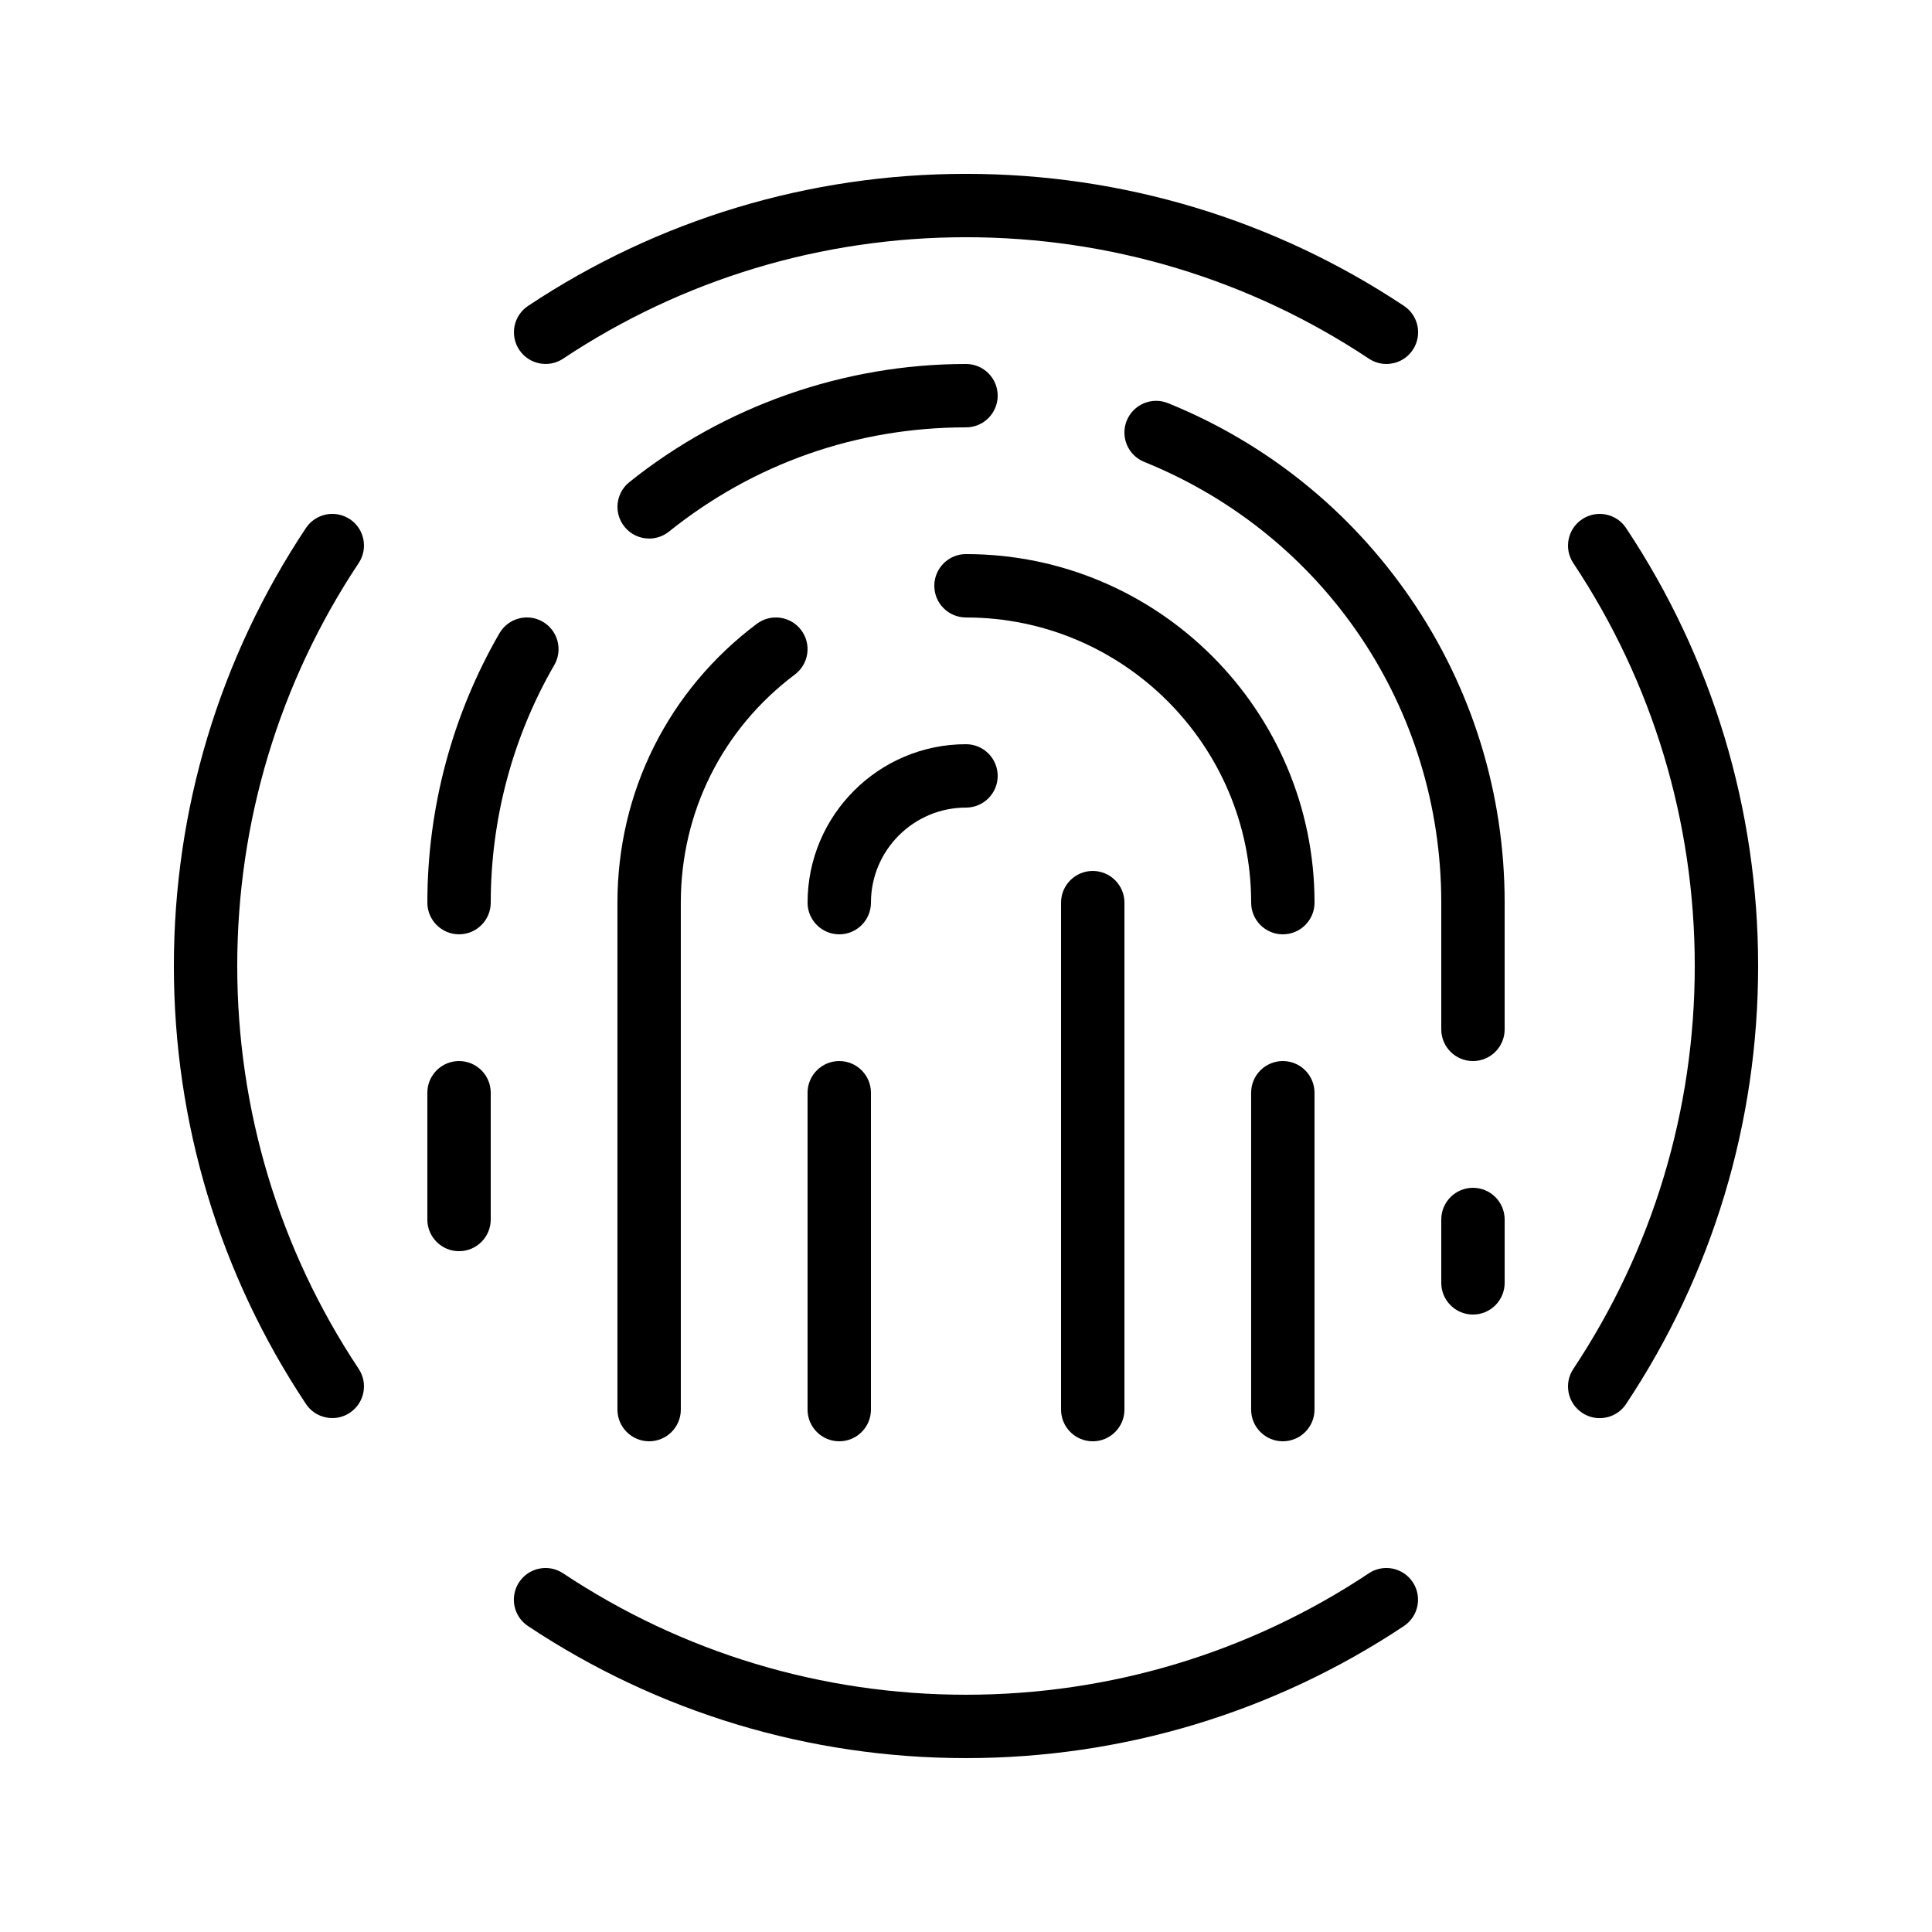
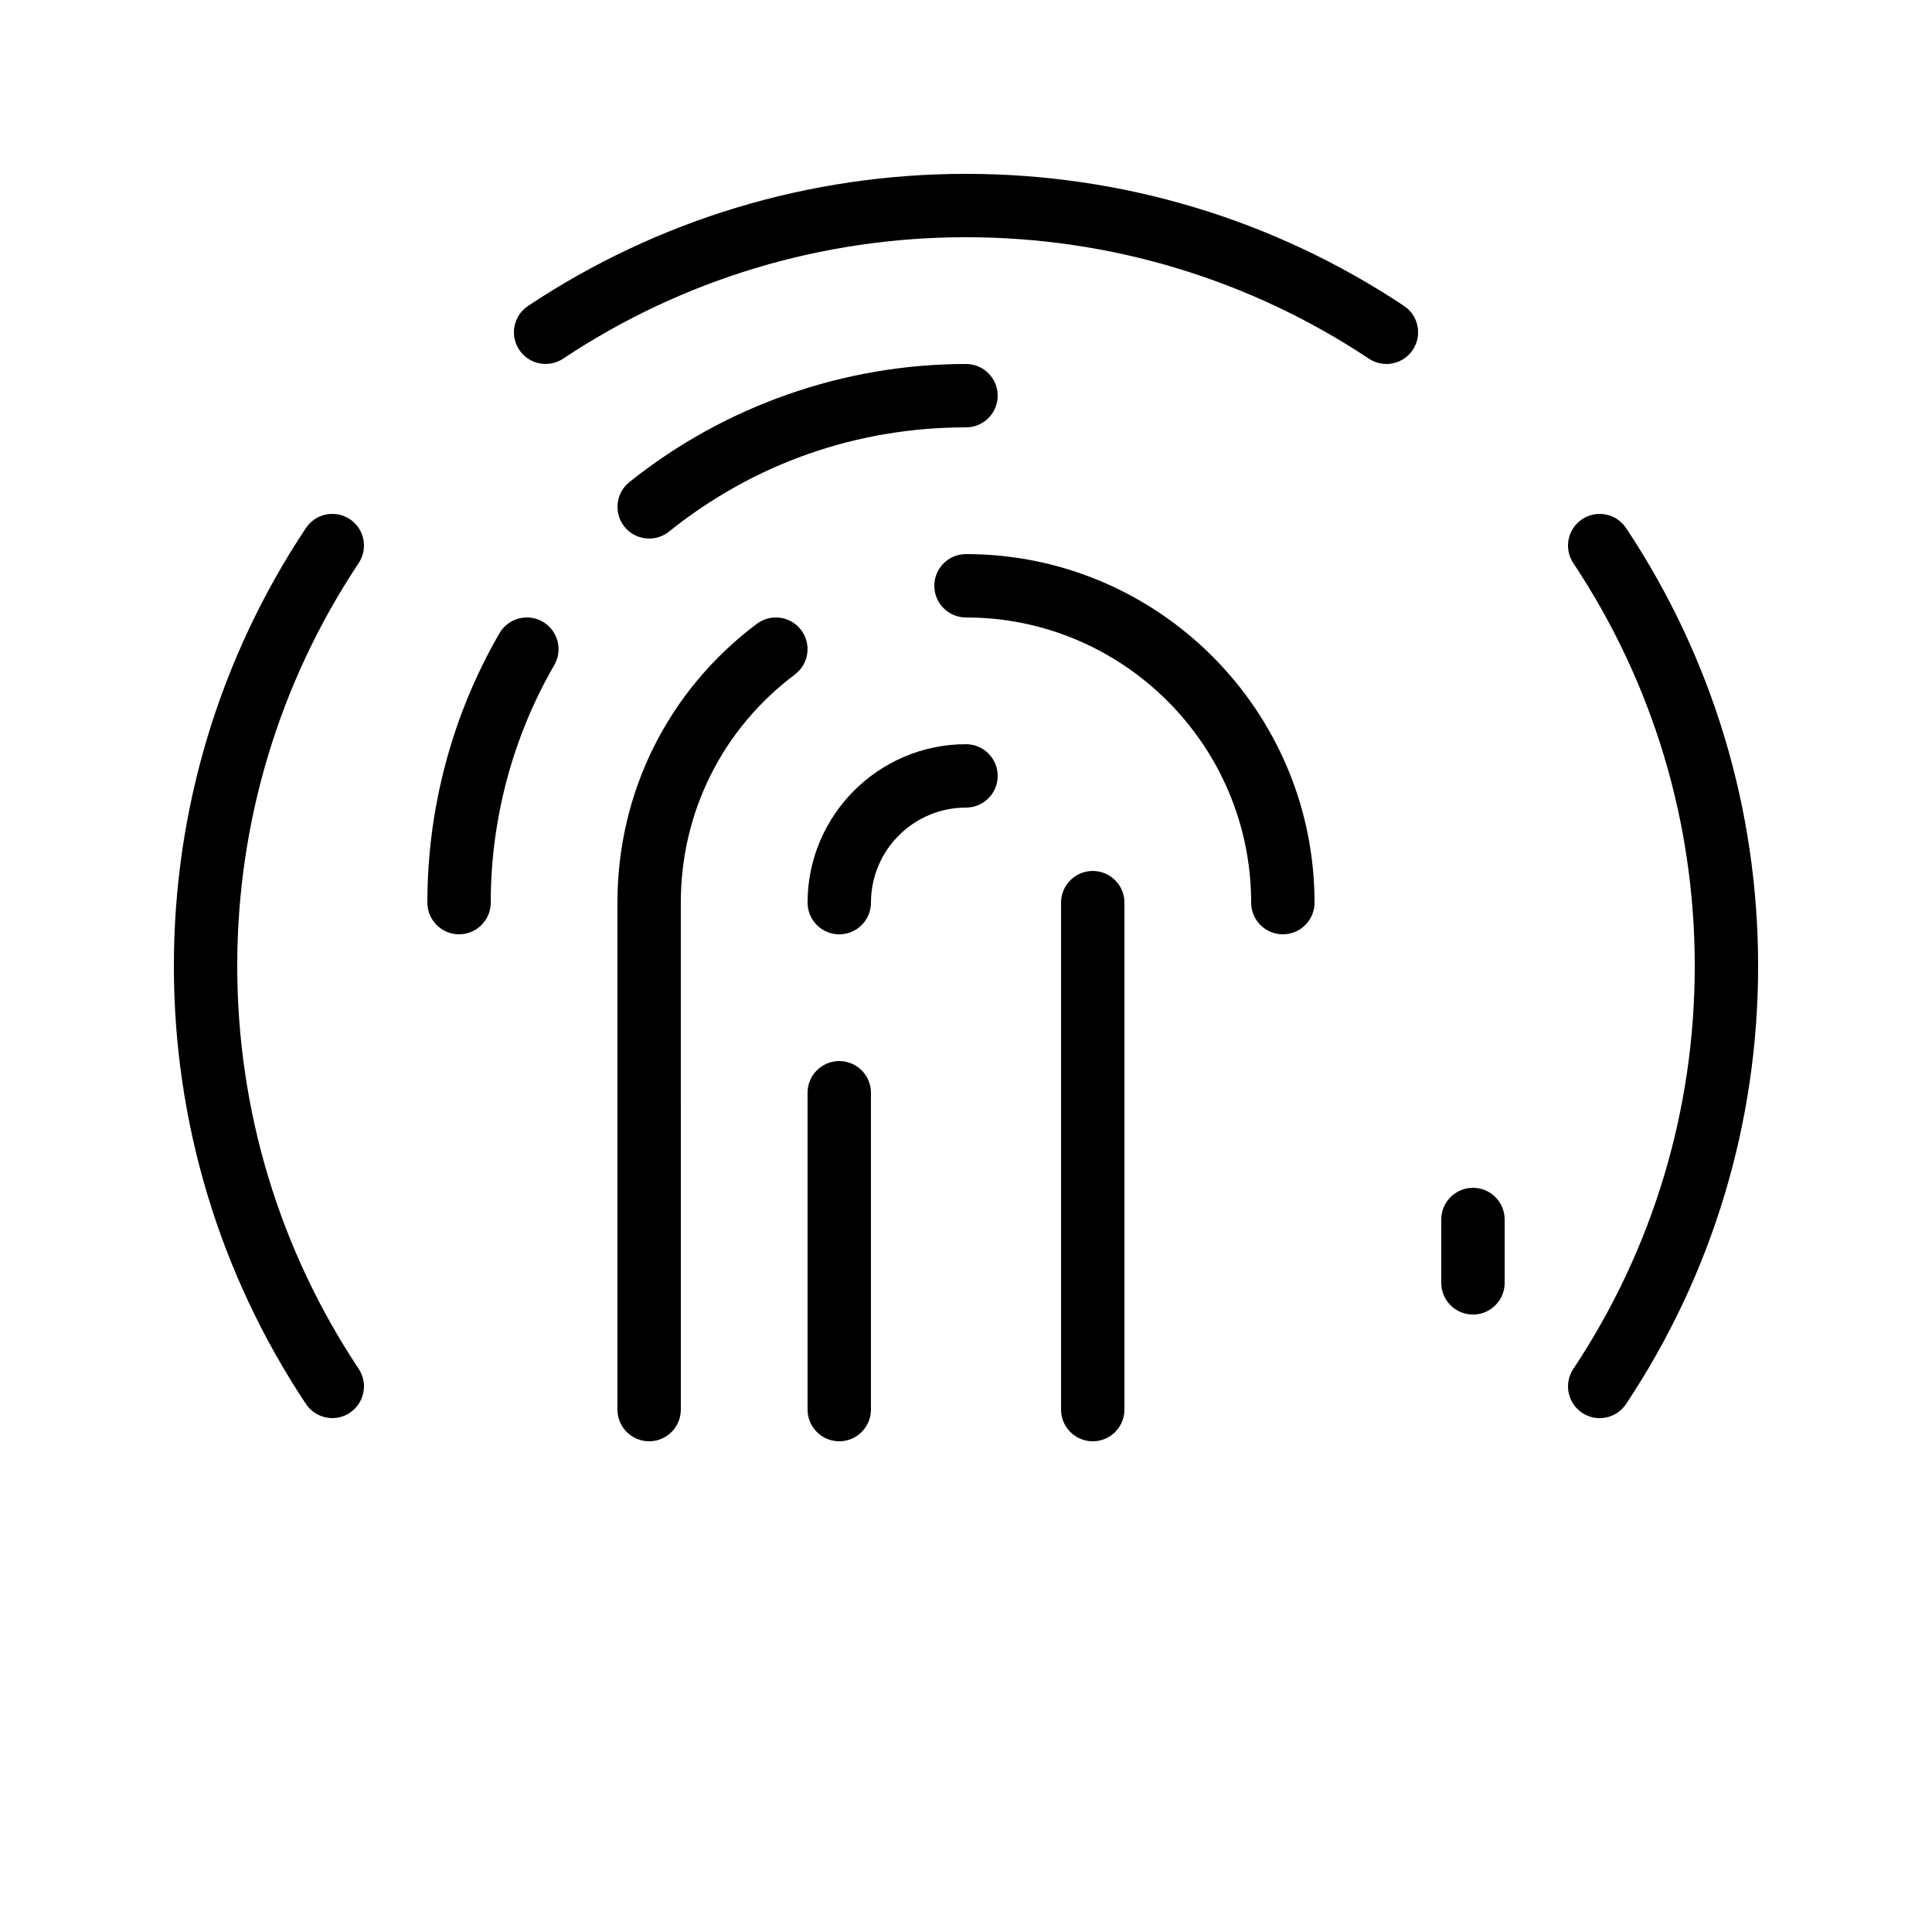
<svg xmlns="http://www.w3.org/2000/svg" fill="#000000" width="800px" height="800px" version="1.1" viewBox="144 144 512 512">
  <g>
    <path d="m534.35 458.78c-4.637 0-8.398 3.762-8.398 8.398v16.793c0 4.637 3.758 8.398 8.398 8.398 4.637 0 8.398-3.758 8.398-8.398v-16.793c-0.004-4.641-3.762-8.398-8.398-8.398z" />
-     <path d="m453.53 250.84c-4.297-1.742-9.191 0.332-10.934 4.633-1.742 4.297 0.332 9.195 4.633 10.934 47.824 19.359 78.723 65.203 78.723 116.8v33.586c0 4.637 3.758 8.398 8.398 8.398 4.637 0 8.398-3.758 8.398-8.398v-33.586c0-28.992-8.645-56.902-24.996-80.715-15.965-23.246-38.172-41.105-64.223-51.652z" />
    <path d="m400 240.46c-32.348 0-64.031 11.121-89.219 31.312-3.617 2.898-4.199 8.184-1.301 11.805 1.66 2.07 4.098 3.144 6.559 3.144 1.844 0 3.695-0.605 5.246-1.844 22.539-18.07 49.762-27.621 78.715-27.621 4.637 0 8.398-3.762 8.398-8.398-0.004-4.641-3.762-8.398-8.398-8.398z" />
    <path d="m287.83 308.76c-4.016-2.324-9.152-0.949-11.473 3.062-12.496 21.602-19.102 46.285-19.102 71.379 0 4.637 3.762 8.398 8.398 8.398 4.637 0 8.398-3.758 8.398-8.398 0-22.145 5.824-43.922 16.844-62.969 2.32-4.016 0.945-9.148-3.066-11.473z" />
-     <path d="m265.65 425.19c-4.637 0-8.398 3.762-8.398 8.398v33.59c0 4.637 3.762 8.398 8.398 8.398 4.637 0 8.398-3.762 8.398-8.398v-33.59c0-4.637-3.758-8.398-8.398-8.398z" />
    <path d="m400 290.84c-4.637 0-8.398 3.762-8.398 8.398s3.758 8.398 8.398 8.398c41.672 0 75.57 33.902 75.57 75.57 0 4.637 3.758 8.398 8.398 8.398 4.637 0 8.398-3.758 8.398-8.398-0.004-50.934-41.438-92.367-92.367-92.367z" />
    <path d="m344.57 309.31c-23.477 17.633-36.941 44.566-36.941 73.895v134.35c0 4.637 3.758 8.398 8.398 8.398 4.637 0 8.398-3.758 8.398-8.398l-0.004-134.34c0-23.996 11.02-46.035 30.234-60.469 3.707-2.785 4.457-8.047 1.672-11.758-2.785-3.707-8.047-4.457-11.758-1.672z" />
-     <path d="m483.96 425.19c-4.637 0-8.398 3.762-8.398 8.398v83.969c0 4.637 3.758 8.398 8.398 8.398 4.637 0 8.398-3.762 8.398-8.398v-83.969c0-4.637-3.758-8.398-8.398-8.398z" />
    <path d="m366.41 425.19c-4.637 0-8.398 3.762-8.398 8.398v83.969c0 4.637 3.758 8.398 8.398 8.398 4.637 0 8.398-3.762 8.398-8.398v-83.969c0-4.637-3.758-8.398-8.398-8.398z" />
    <path d="m425.19 383.21v134.35c0 4.637 3.758 8.398 8.398 8.398 4.637 0 8.398-3.762 8.398-8.398v-134.35c0-4.637-3.762-8.398-8.398-8.398-4.637 0-8.398 3.758-8.398 8.398z" />
    <path d="m400 358.02c4.637 0 8.398-3.762 8.398-8.398 0-4.637-3.762-8.398-8.398-8.398-23.148 0-41.984 18.832-41.984 41.984 0 4.637 3.758 8.398 8.398 8.398 4.637 0 8.398-3.758 8.398-8.398-0.004-13.891 11.297-25.188 25.188-25.188z" />
    <path d="m574.93 283.94c-2.566-3.863-7.781-4.91-11.641-2.344-3.863 2.566-4.914 7.777-2.344 11.641 21.055 31.672 32.184 68.59 32.184 106.77s-11.129 75.094-32.184 106.77c-2.566 3.863-1.52 9.074 2.344 11.641 1.43 0.953 3.043 1.406 4.641 1.406 2.719 0 5.383-1.316 7-3.75 22.891-34.434 34.992-74.566 34.992-116.06 0-41.496-12.098-81.633-34.992-116.07z" />
    <path d="m293.23 239.05c31.672-21.055 68.59-32.184 106.77-32.184s75.094 11.129 106.77 32.184c1.43 0.949 3.043 1.406 4.641 1.406 2.719 0 5.383-1.316 7-3.75 2.566-3.863 1.52-9.074-2.344-11.641-34.434-22.891-74.566-34.992-116.06-34.992-41.492 0-81.625 12.102-116.06 34.992-3.859 2.566-4.91 7.777-2.344 11.641 2.566 3.863 7.773 4.91 11.641 2.344z" />
-     <path d="m506.76 560.94c-31.672 21.055-68.59 32.184-106.77 32.184-38.172 0-75.094-11.129-106.77-32.184-3.859-2.566-9.074-1.52-11.641 2.344-2.566 3.863-1.52 9.074 2.344 11.641 34.438 22.891 74.57 34.992 116.06 34.992 41.492 0 81.625-12.098 116.06-34.992 3.863-2.566 4.91-7.781 2.344-11.641-2.566-3.863-7.777-4.91-11.641-2.344z" />
    <path d="m236.71 281.59c-3.863-2.566-9.074-1.516-11.641 2.344-22.895 34.434-34.992 74.57-34.992 116.06s12.102 81.625 34.992 116.06c1.617 2.43 4.285 3.75 7 3.75 1.598 0 3.211-0.453 4.641-1.406 3.859-2.566 4.91-7.781 2.344-11.641-21.055-31.676-32.184-68.594-32.184-106.77s11.129-75.094 32.184-106.77c2.566-3.863 1.52-9.074-2.344-11.641z" />
  </g>
</svg>